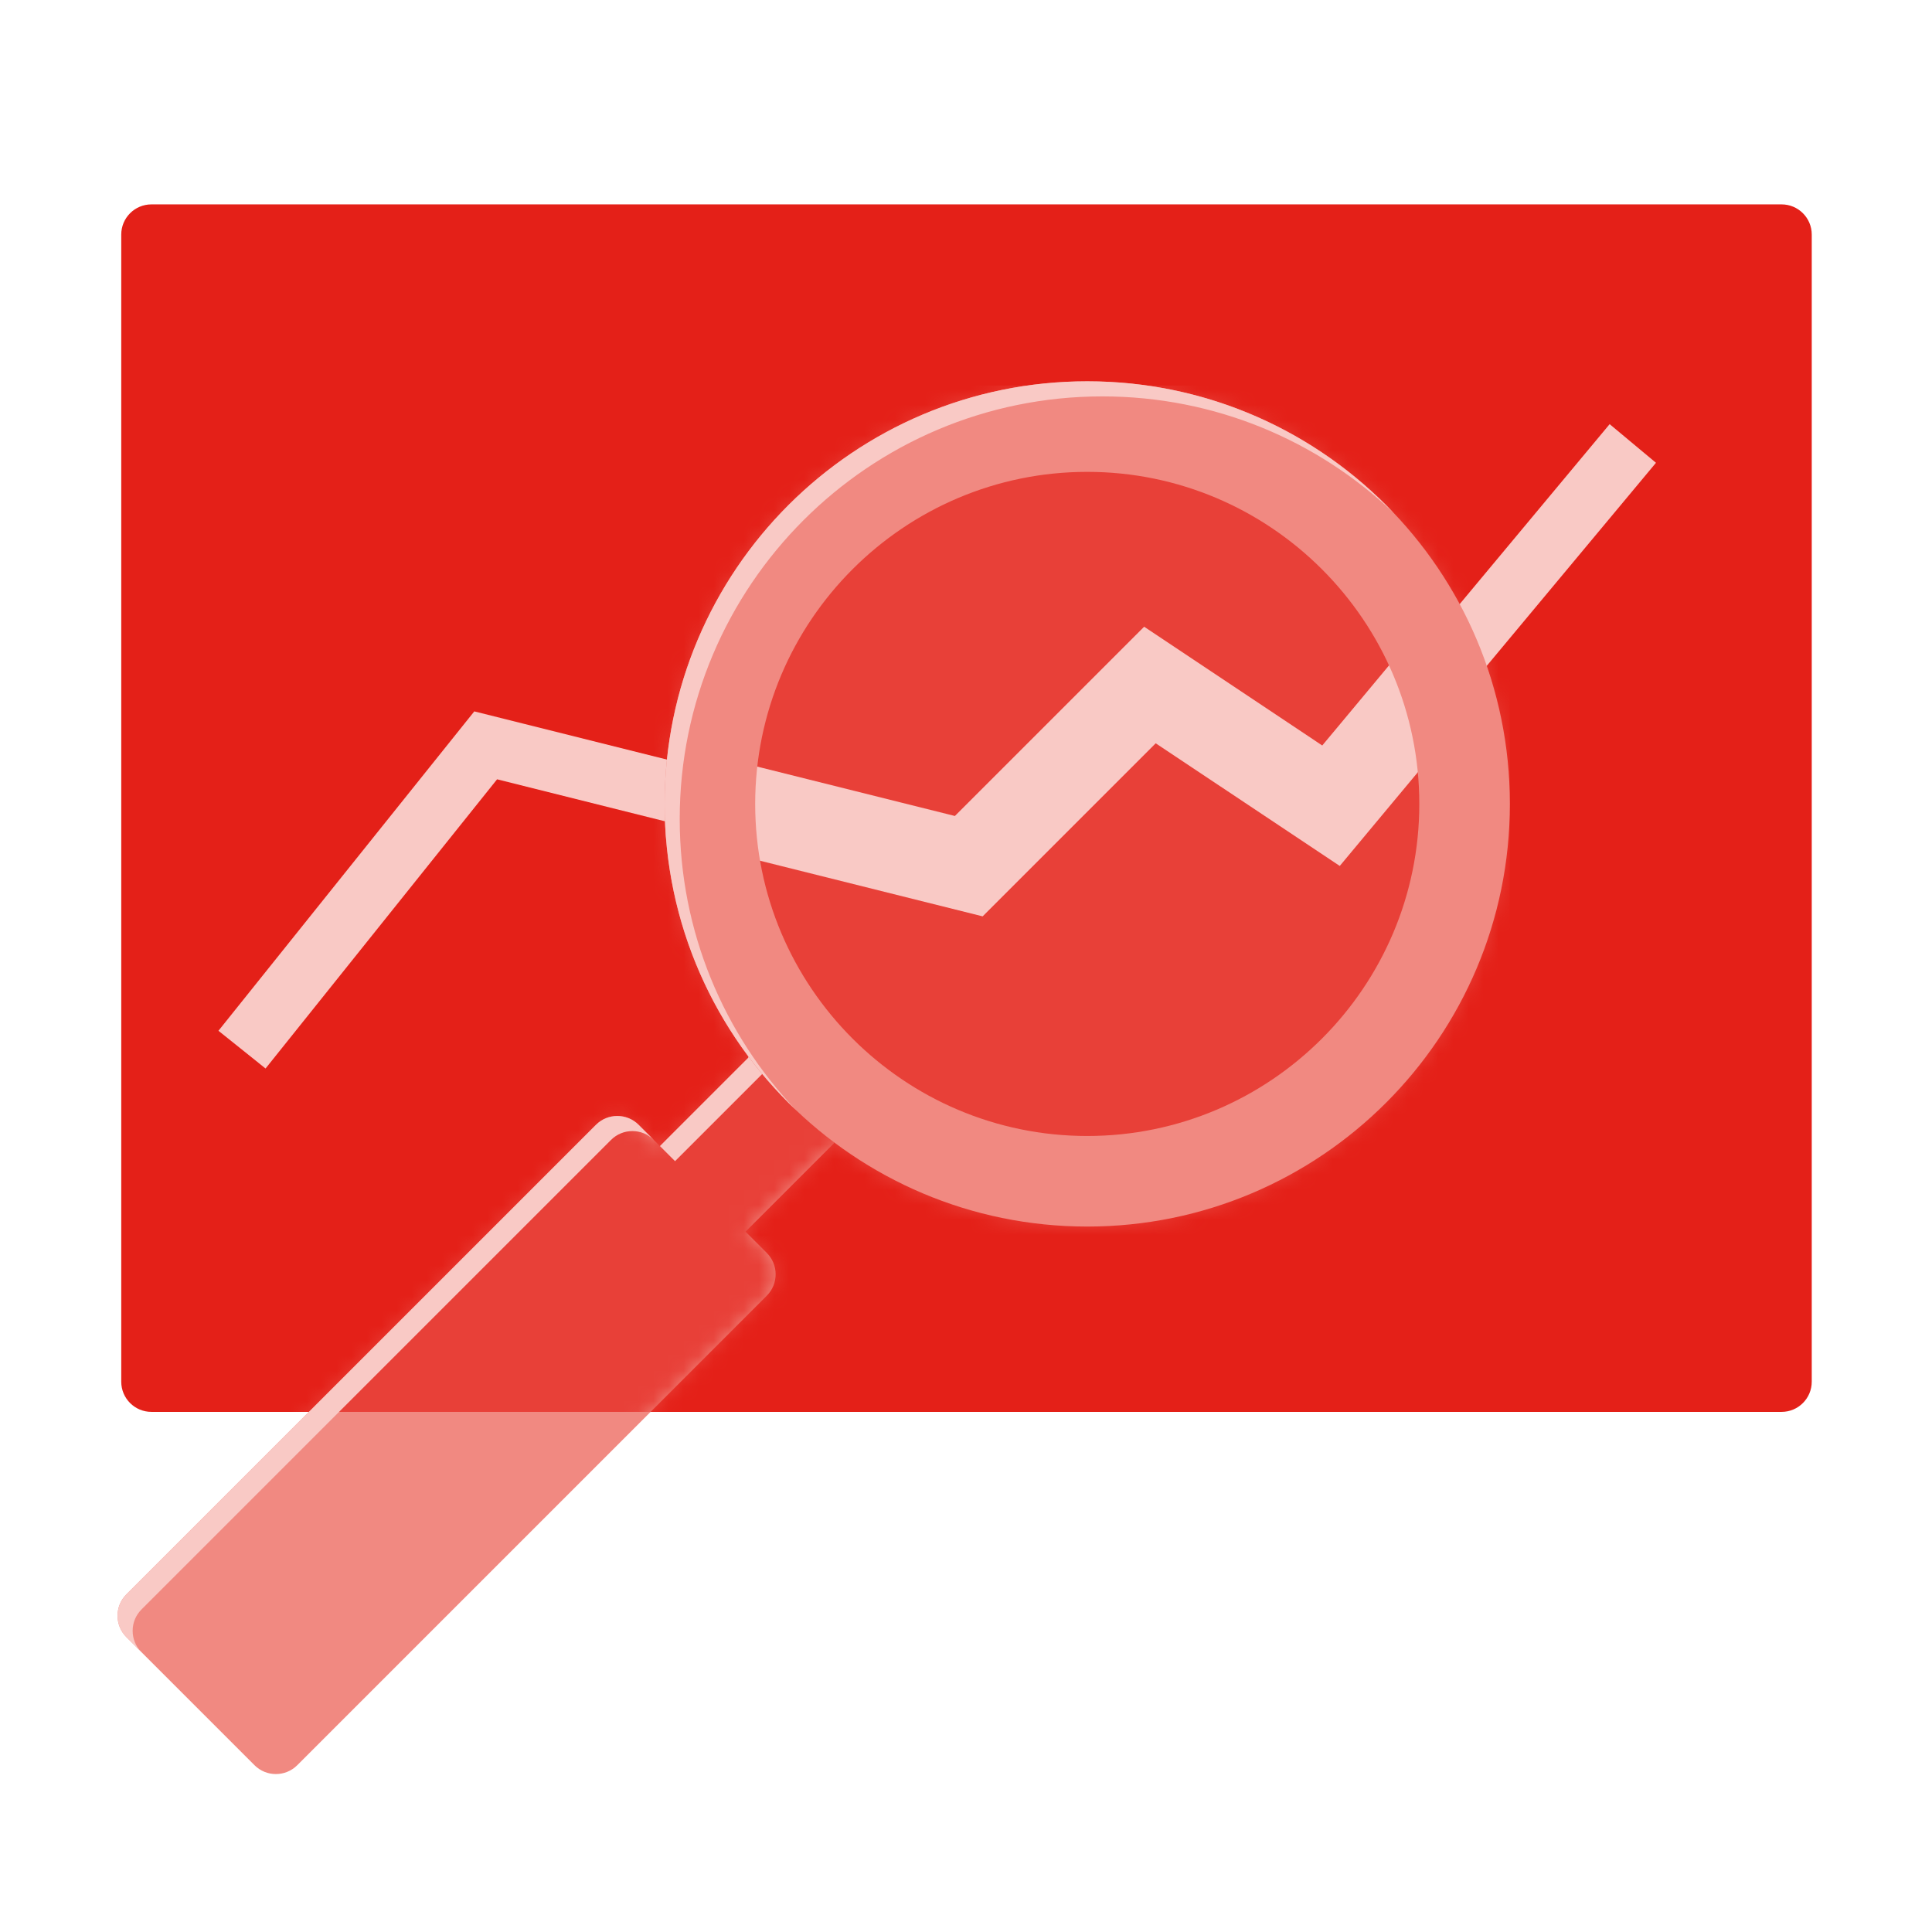
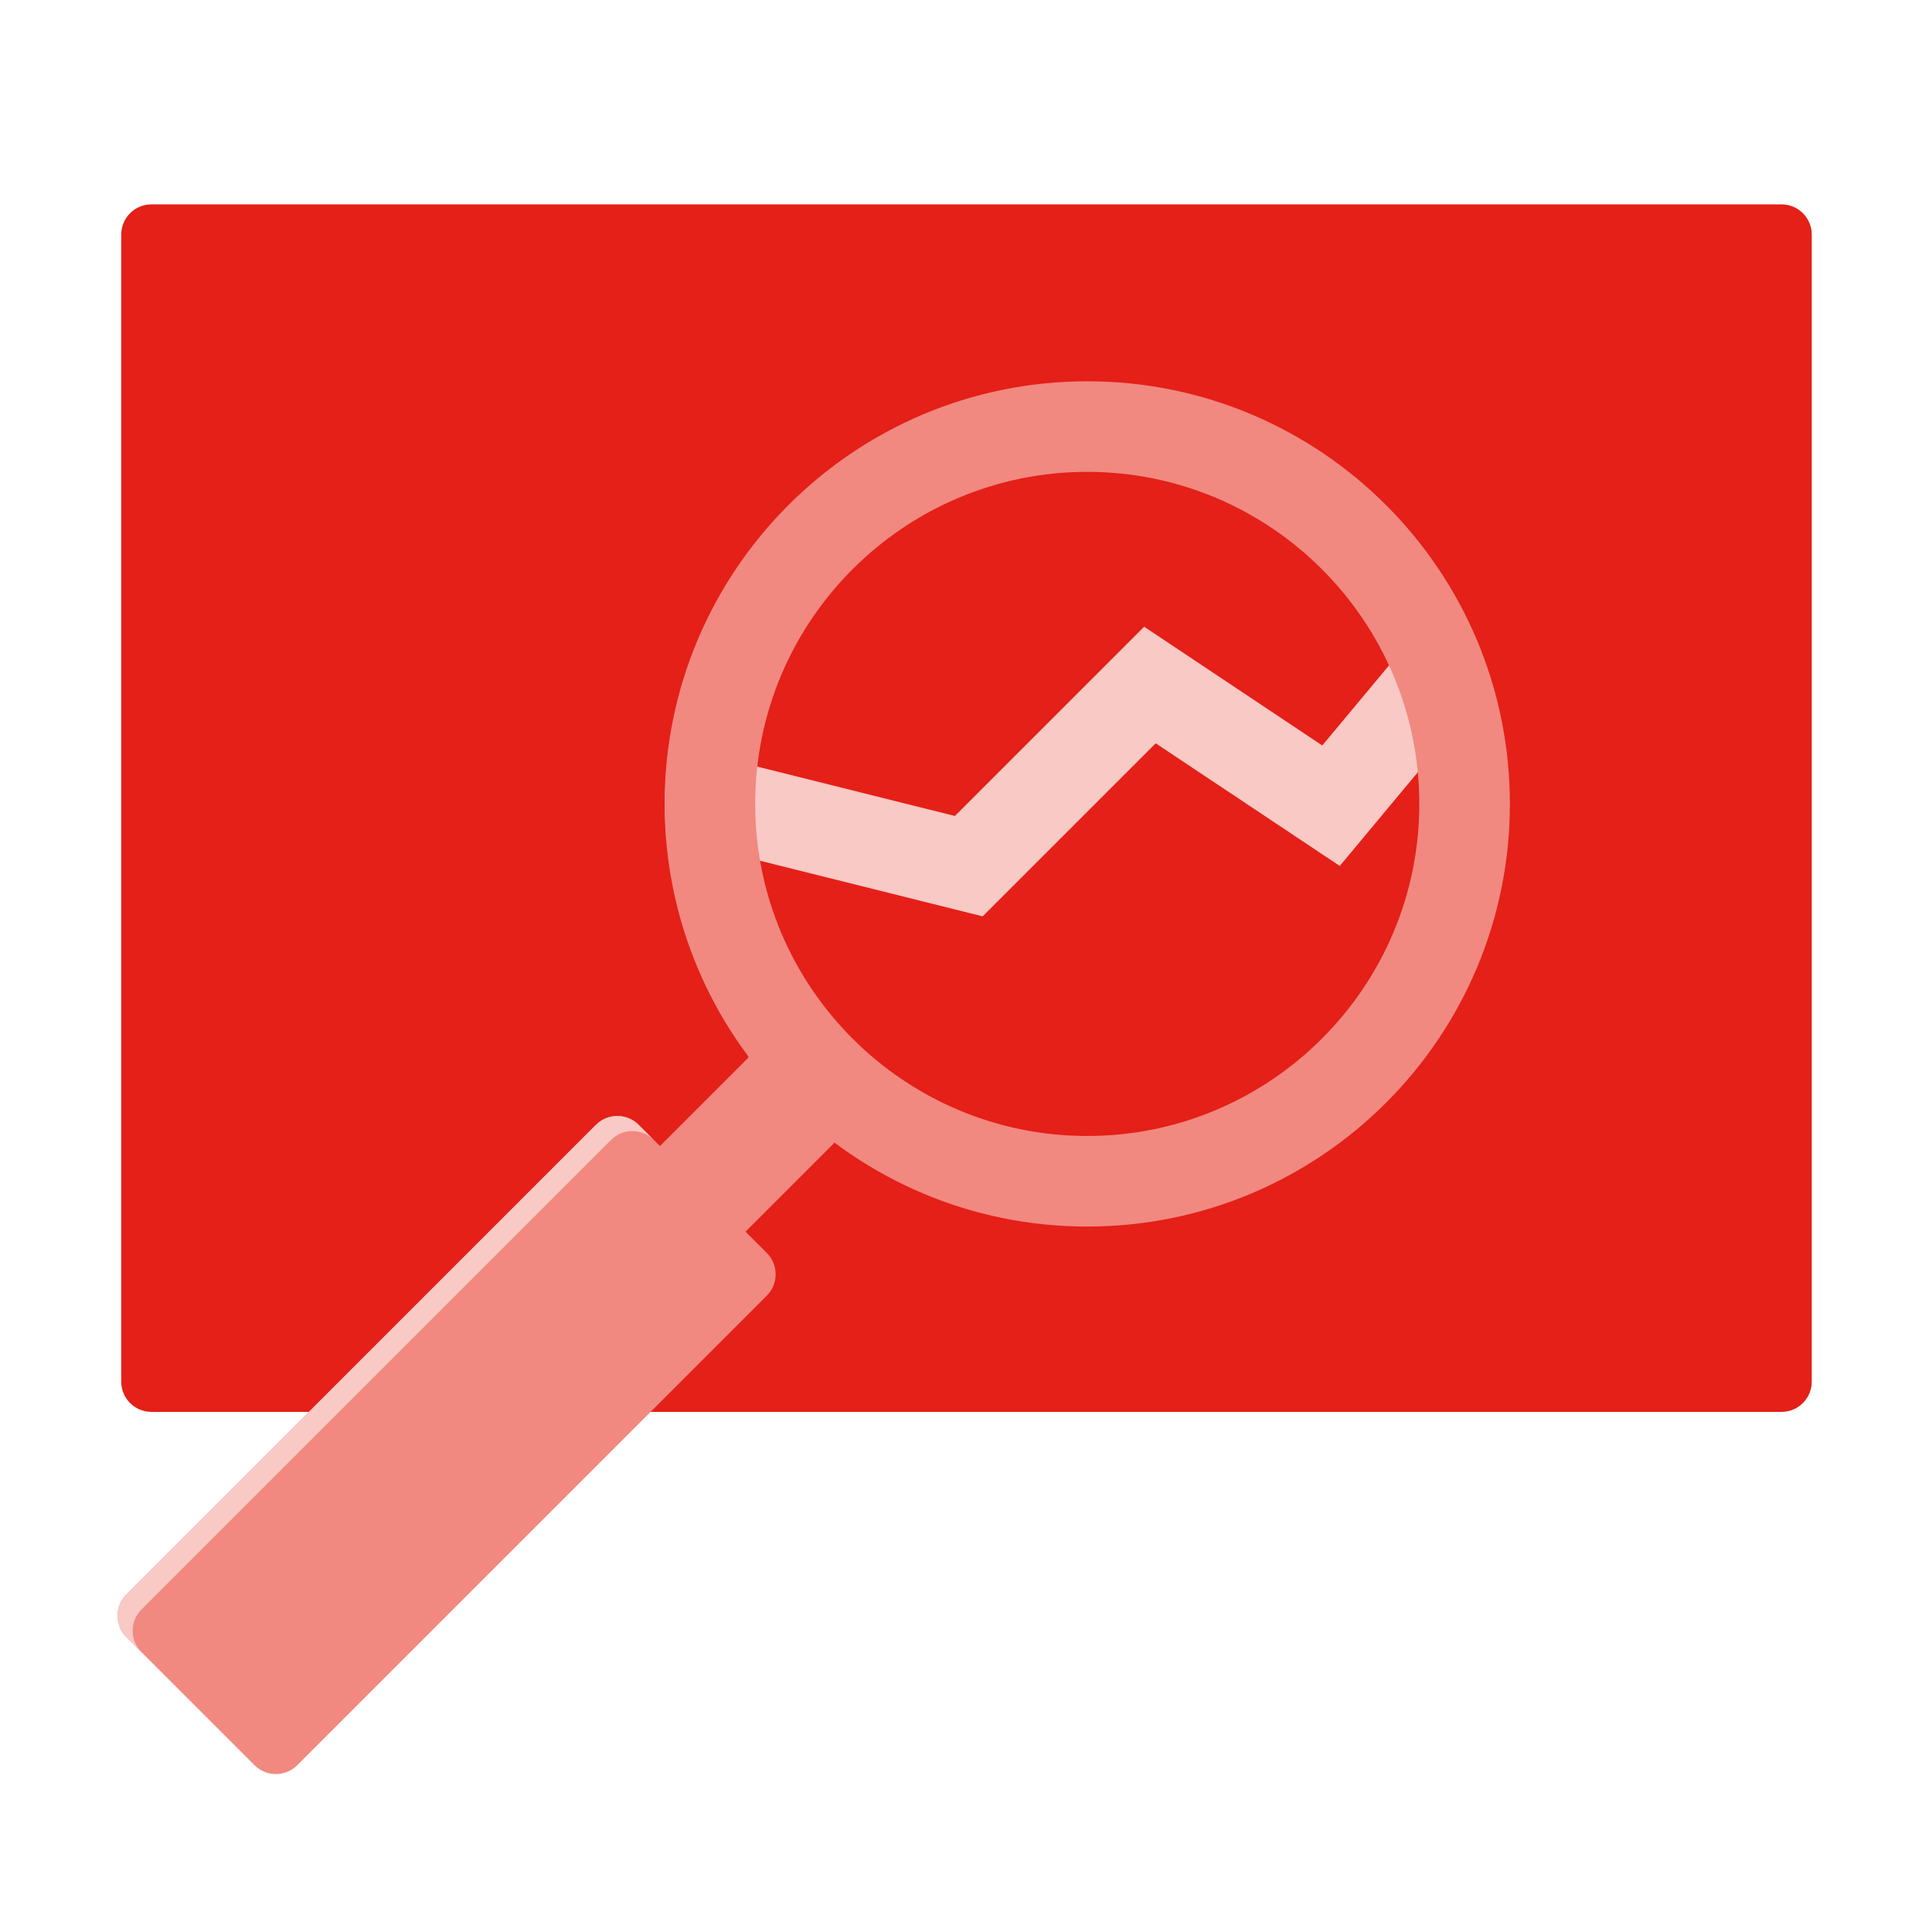
<svg xmlns="http://www.w3.org/2000/svg" id="Layer_1" width="128" height="128" viewBox="0 0 128 128">
  <defs>
    <style>.cls-1{mask:url(#mask);}.cls-2{fill:#e84038;}.cls-3{fill:#e42018;}.cls-4{fill:#f9c9c5;}.cls-5{fill:#f18981;}</style>
    <mask id="mask" x="7.788" y="25.319" width="92.245" height="92.218" maskUnits="userSpaceOnUse">
      <g id="mask0_9265_3096">
-         <path class="cls-2" d="M95.173,37.561c-.45-.65-.92-1.3-1.42-1.92-.6-.73-1.24-1.44-1.92-2.13-.68-.68-1.39-1.32-2.13-1.92-.62-.51-1.26-.98-1.92-1.42-9.48-6.47-22.03-6.47-31.51,0-.65.45-1.3.92-1.92,1.42-.73.6-1.44,1.24-2.13,1.92-9.604,9.464-10.654,25.462-2.8,36.35.05.07.11.14.16.21l-5.86,5.86-1.41-1.41c-.78-.78-2.05-.78-2.83,0l-31.11,31.11c-.78.78-.78,2.05,0,2.83l8.49,8.49c.78.78,2.05.78,2.83,0l31.11-31.11c.78-.78.78-2.05,0-2.83l-1.41-1.41,5.86-5.86c.59.44,1.2.86,1.81,1.25.49.31.99.61,1.5.89.55.3,1.1.59,1.66.85.41.19.83.37,1.25.54,6.74,2.73,14.33,2.73,21.07,0,.42-.17.84-.35,1.25-.54.56-.26,1.12-.55,1.66-.85.51-.28,1.01-.57,1.5-.89.93-.59,1.85-1.24,2.72-1.95.73-.6,1.44-1.24,2.13-1.92,1.03-1.03,1.95-2.11,2.79-3.24.45-.61.86-1.24,1.25-1.87.18-.29.36-.59.52-.89.77-1.35,1.41-2.75,1.93-4.18.08-.22.16-.44.23-.66,2.75-8.18,1.62-17.36-3.39-24.7l.04-.02Z" />
-       </g>
+         </g>
    </mask>
  </defs>
  <path class="cls-3" d="M118.033,13.541H10.033c-1.105,0-2,.895-2,2v76c0,1.105.895,2,2,2h108c1.105,0,2-.895,2-2V15.541c0-1.105-.895-2-2-2Z" />
  <path class="cls-5" d="M49.583,70.071l-5.86,5.86-1.41-1.41c-.78-.78-2.05-.78-2.83,0l-31.11,31.11c-.78.78-.78,2.05,0,2.83l8.49,8.49c.78.78,2.05.78,2.83,0l31.11-31.11c.78-.78.78-2.05,0-2.83l-1.41-1.41,5.86-5.86c.78-4.7-6.006-6.14-5.67-5.67Z" />
  <g class="cls-1">
-     <rect class="cls-2" x="14.033" y="25.541" width="86" height="68" />
-   </g>
-   <path class="cls-4" d="M17.593,70.791l-3.12-2.5,16.95-21.16,32.14,8.04,12.36-12.36,11.87,7.91,18.85-22.62,3.07,2.56-21.15,25.38-12.13-8.09-11.64,11.65-31.86-7.97-15.34,19.16Z" />
+     </g>
  <path class="cls-4" d="M76.563,49.241l12.2,8.13,10.08-12.1c-.64-2.13-1.53-4.2-2.68-6.15l-8.56,10.27-11.8-7.87-12.54,12.54-18.93-4.73c-.29,2.03-.35,4.09-.2,6.14l20.97,5.24,11.46-11.46v-.01Z" />
  <path class="cls-5" d="M72.033,31.262c12.13,0,22,9.87,22,22s-9.87,22-22,22-22-9.87-22-22,9.87-22,22-22ZM72.033,25.262c-15.46,0-28,12.54-28,28s12.54,28,28,28,28-12.54,28-28-12.54-28-28-28Z" />
-   <path class="cls-4" d="M72.033,25.262c-15.46,0-28,12.54-28,28,0,7.984,3.345,15.19,8.709,20.291-4.777-5.022-7.709-11.815-7.709-19.291,0-15.46,12.54-28,28-28,7.476,0,14.269,2.932,19.291,7.709-5.101-5.364-12.307-8.709-20.291-8.709Z" />
-   <path class="cls-4" d="M50.499,71.156c-.311-.374-.613-.756-.905-1.147-.026.014-.031.035-.011.062l-5.86,5.86,1,1,5.776-5.776Z" />
  <path class="cls-4" d="M43.313,75.522l-1-1c-.78-.78-2.05-.78-2.83,0l-31.11,31.11c-.78.78-.78,2.05,0,2.83l1,1c-.78-.78-.78-2.05,0-2.83l31.11-31.11c.78-.78,2.05-.78,2.83,0Z" />
</svg>